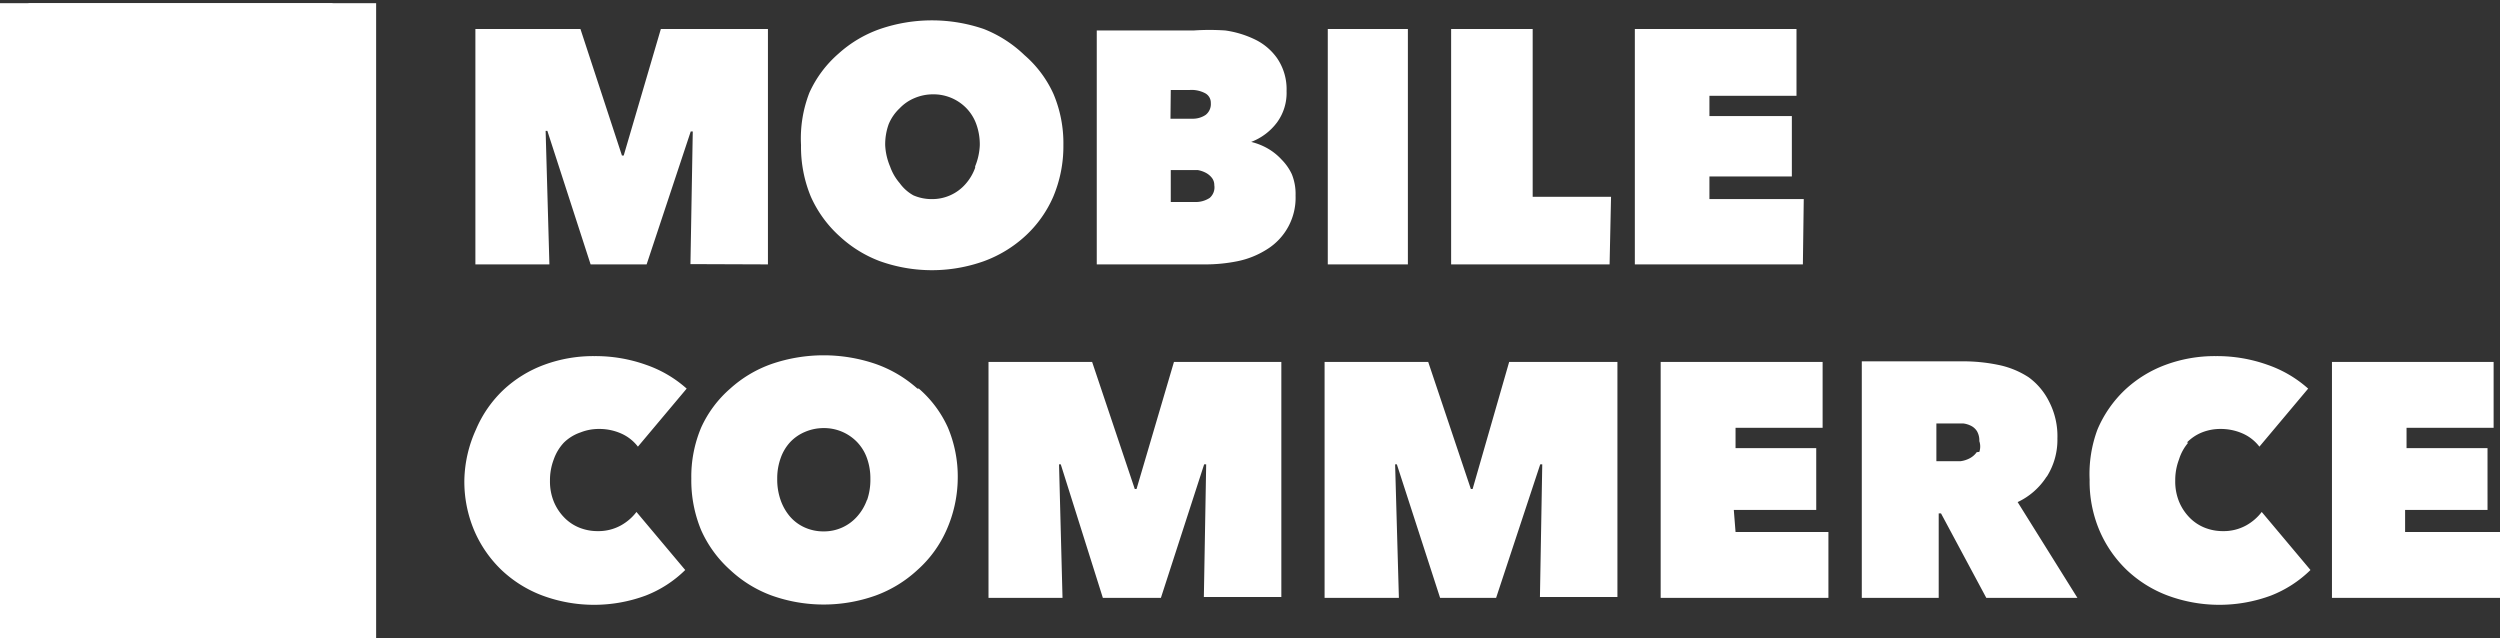
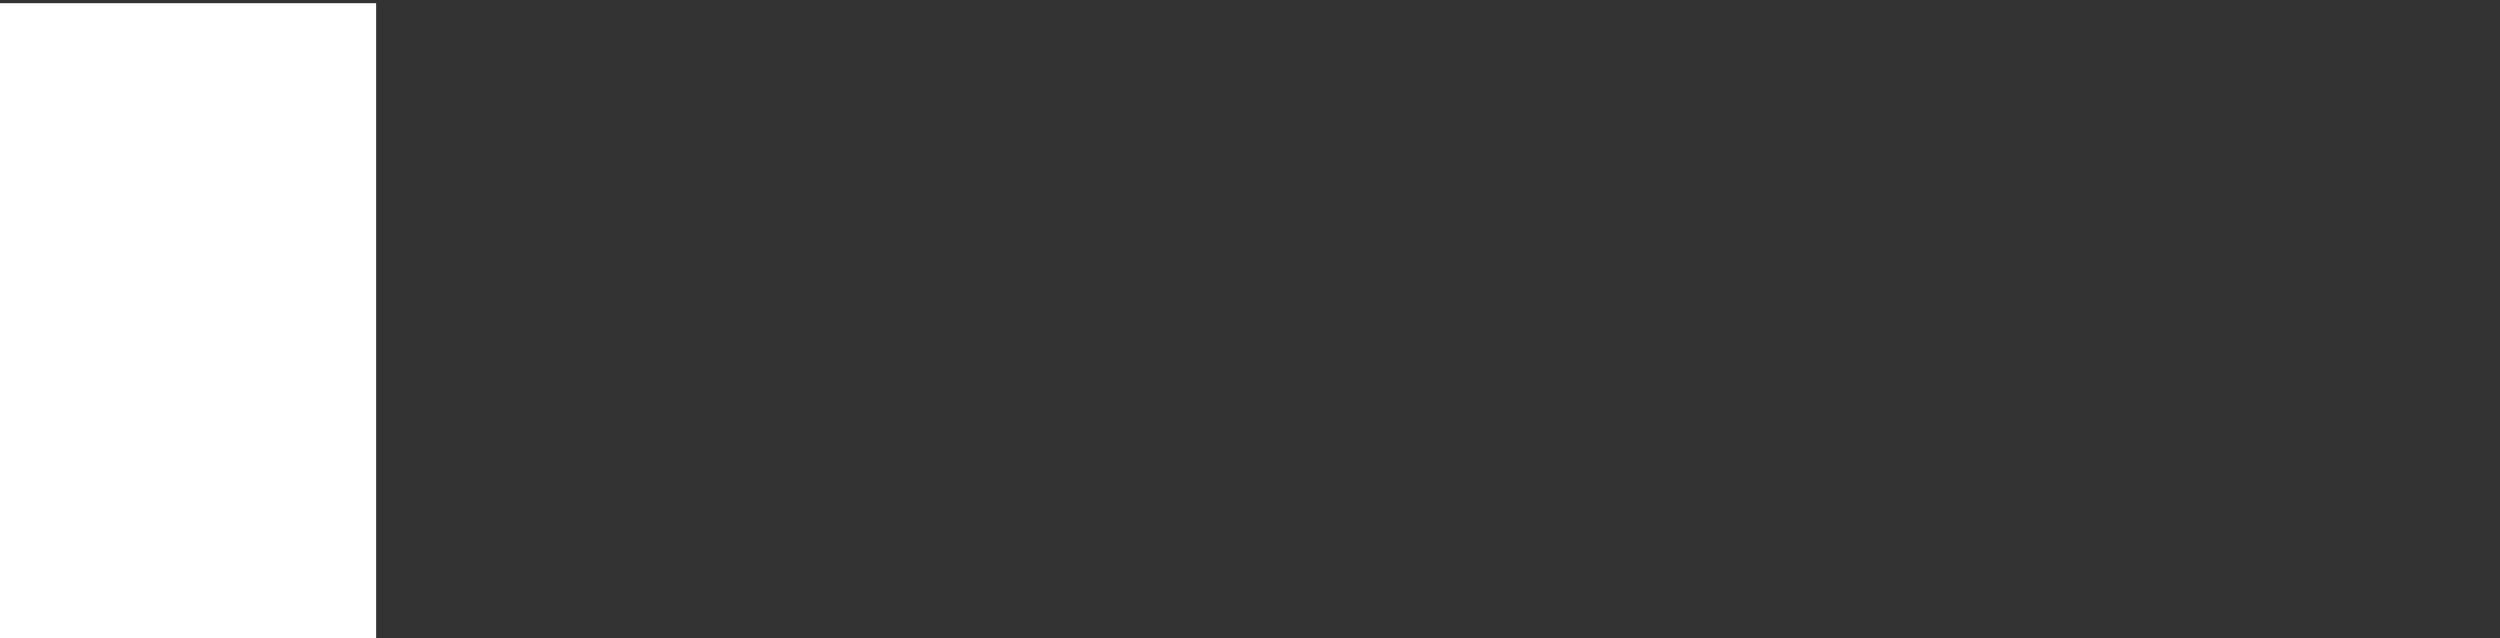
<svg xmlns="http://www.w3.org/2000/svg" width="86.14" height="22" viewBox="0 0 86.14 22">
  <rect x="0" y="0" width="86.14" height="22" fill="#333333" stroke="none" />
  <defs>
    <style>
      .cls-1 {
        fill: none;
      }

      .cls-2 {
        fill: #fff;
      }

      .cls-3 {
        clip-path: url(#clip-path);
      }
    </style>
    <clipPath id="clip-path">
      <rect class="cls-1" y="0.11" width="12.96" height="21.89" />
    </clipPath>
  </defs>
  <title>mobilecommerce_white</title>
  <g id="Layer_2" data-name="Layer 2">
    <g id="Layer_1-2" data-name="Layer 1">
      <g id="Layer_2-2" data-name="Layer 2">
        <g id="Layer_1-2-2" data-name="Layer 1-2">
          <rect class="cls-2" y="0.11" width="12.96" height="21.89" />
          <g class="cls-3">
-             <path class="cls-2" d="M10.84,0H1.6A1.6,1.6,0,0,0,0,1.6V20.36A1.6,1.6,0,0,0,1.56,22h9.28a1.6,1.6,0,0,0,1.6-1.6h0V1.6A1.6,1.6,0,0,0,10.84,0ZM3.94,1H8.5c.12,0,.21.17.21.38s-.09.39-.21.39H3.94c-.12,0-.21-.17-.21-.39S3.82,1,3.94,1ZM6.22,20.4a1,1,0,1,1,1-1A1,1,0,0,1,6.22,20.4Zm5-3.5H1.2V2.7h10Z" />
-           </g>
-           <path class="cls-2" d="M26.46,9.11V1H22.77L21.49,5.36h-.06L20,1H16.38V9.11h2.55l-.13-4.6h.06l1.49,4.6h1.93L23.8,4.53h.07L23.79,9.1Zm9.83-2.33A4.47,4.47,0,0,0,36.64,5a4.35,4.35,0,0,0-.34-1.76,3.88,3.88,0,0,0-1-1.34A4.28,4.28,0,0,0,33.9,1a5.52,5.52,0,0,0-3.58,0,4.21,4.21,0,0,0-1.43.85,3.92,3.92,0,0,0-1,1.34A4.35,4.35,0,0,0,27.6,5a4.47,4.47,0,0,0,.34,1.78,4.06,4.06,0,0,0,1,1.37A4.21,4.21,0,0,0,30.32,9,5.33,5.33,0,0,0,33.9,9a4.28,4.28,0,0,0,1.44-.88A4,4,0,0,0,36.29,6.78Zm-2.69-1a1.72,1.72,0,0,1-.34.57,1.52,1.52,0,0,1-1.15.51,1.57,1.57,0,0,1-.64-.13A1.45,1.45,0,0,1,31,6.31a1.76,1.76,0,0,1-.33-.57A2.14,2.14,0,0,1,30.5,5a2.06,2.06,0,0,1,.12-.72A1.58,1.58,0,0,1,31,3.73a1.5,1.5,0,0,1,.51-.35,1.63,1.63,0,0,1,.64-.13,1.58,1.58,0,0,1,1.15.48,1.54,1.54,0,0,1,.34.55,2.06,2.06,0,0,1,.12.72,2.14,2.14,0,0,1-.16.73ZM44.16,5.5a2,2,0,0,0-.49-.39,2.18,2.18,0,0,0-.56-.22h0A2,2,0,0,0,44,4.22a1.72,1.72,0,0,0,.33-1.08A1.89,1.89,0,0,0,44,2a2,2,0,0,0-.78-.65,3.45,3.45,0,0,0-1-.3,8,8,0,0,0-1.09,0H37.79V9.11h3.69A5.59,5.59,0,0,0,42.64,9a3,3,0,0,0,1-.4,2.09,2.09,0,0,0,1-1.86A1.81,1.81,0,0,0,44.51,6,1.79,1.79,0,0,0,44.16,5.5ZM40.34,3.1H41a1,1,0,0,1,.52.11.37.37,0,0,1,.2.34.47.47,0,0,1-.18.41.79.79,0,0,1-.47.13h-.74Zm1.34,3.72a.88.88,0,0,1-.52.14h-.82V5.86h.93a.94.94,0,0,1,.27.09.65.65,0,0,1,.21.17.4.4,0,0,1,.09.26A.48.48,0,0,1,41.68,6.82ZM48.51,1H45.75V9.11h2.76Zm7,5.78h-2.7V1H50V9.11h5.46Zm6.64.08H58.9V6.08h2.84V4H58.9V3.3h3V1H56.33V9.11h5.79ZM19.43,15.25A1.51,1.51,0,0,1,20,14.9a1.7,1.7,0,0,1,.64-.12,1.85,1.85,0,0,1,.77.16,1.48,1.48,0,0,1,.57.45l1.68-2a4.12,4.12,0,0,0-1.4-.82,5.18,5.18,0,0,0-1.78-.3,4.88,4.88,0,0,0-1.73.3,4.16,4.16,0,0,0-1.41.87,4.06,4.06,0,0,0-.94,1.36,4.39,4.39,0,0,0-.4,1.73,4.32,4.32,0,0,0,.34,1.75,4.14,4.14,0,0,0,.94,1.36,4.19,4.19,0,0,0,1.41.88,5.12,5.12,0,0,0,3.56,0,4,4,0,0,0,1.36-.88l-1.68-2a1.72,1.72,0,0,1-.53.46,1.6,1.6,0,0,1-.81.2,1.67,1.67,0,0,1-.63-.12,1.51,1.51,0,0,1-.52-.35,1.72,1.72,0,0,1-.36-.55,1.84,1.84,0,0,1-.13-.72,2,2,0,0,1,.13-.73A1.63,1.63,0,0,1,19.43,15.25Zm12.18-1.86a4.28,4.28,0,0,0-1.44-.85,5.53,5.53,0,0,0-3.58,0,4.21,4.21,0,0,0-1.43.85,3.92,3.92,0,0,0-1,1.34,4.35,4.35,0,0,0-.34,1.76,4.47,4.47,0,0,0,.34,1.78,4.06,4.06,0,0,0,1,1.37,4.22,4.22,0,0,0,1.43.88,5.33,5.33,0,0,0,3.58,0,4.28,4.28,0,0,0,1.44-.88,4,4,0,0,0,1-1.37A4.47,4.47,0,0,0,33,16.49a4.35,4.35,0,0,0-.34-1.76,3.88,3.88,0,0,0-1-1.34Zm-1.74,3.84a1.72,1.72,0,0,1-.34.57,1.52,1.52,0,0,1-1.15.51,1.57,1.57,0,0,1-.64-.13,1.46,1.46,0,0,1-.51-.37,1.77,1.77,0,0,1-.33-.57,2.14,2.14,0,0,1-.12-.74,2.06,2.06,0,0,1,.12-.72,1.58,1.58,0,0,1,.33-.55,1.5,1.5,0,0,1,.51-.35,1.63,1.63,0,0,1,.64-.13,1.58,1.58,0,0,1,1.15.48,1.55,1.55,0,0,1,.34.55,2.07,2.07,0,0,1,.12.72,2.15,2.15,0,0,1-.11.72Zm9.29-.38H39.1l-1.47-4.38H34.06V20.6h2.55L36.49,16h.06L38,20.6h2L41.49,16h.07l-.08,4.57h2.67v-8.1h-3.7Zm11.58,0h-.06l-1.47-4.38H45.64V20.6H48.2L48.07,16h.06l1.49,4.6h1.93L53.07,16h.07l-.08,4.57h2.67v-8.1H52Zm9,.72h2.84V15.44H59.8v-.7h3V12.47H57.22V20.6H63V18.33H59.8Zm10.78-1.14a2.37,2.37,0,0,0,.37-1.32,2.59,2.59,0,0,0-.29-1.28,2.3,2.3,0,0,0-.7-.83,3,3,0,0,0-1.06-.43,5.94,5.94,0,0,0-1.19-.12h-3.5V20.6H66.8V17.69h.08l1.56,2.91h3.14l-2.06-3.3a2.38,2.38,0,0,0,1-.88Zm-2.41-.85a.69.69,0,0,1-.24.21.93.93,0,0,1-.31.1h-.84v-1.3h.92a.82.82,0,0,1,.27.08.51.51,0,0,1,.21.19.64.64,0,0,1,.08.34.58.58,0,0,1,0,.37Zm7.24-.33a1.51,1.51,0,0,1,.52-.35,1.7,1.7,0,0,1,.64-.12,1.86,1.86,0,0,1,.77.16,1.48,1.48,0,0,1,.57.45l1.68-2a4.12,4.12,0,0,0-1.4-.82,5.18,5.18,0,0,0-1.78-.3,4.88,4.88,0,0,0-1.73.3,4.16,4.16,0,0,0-1.41.87,4.06,4.06,0,0,0-.94,1.36A4.39,4.39,0,0,0,72,16.53a4.32,4.32,0,0,0,.34,1.75,4.14,4.14,0,0,0,.94,1.36,4.19,4.19,0,0,0,1.41.88,5.12,5.12,0,0,0,3.56,0,4.05,4.05,0,0,0,1.36-.88l-1.68-2a1.72,1.72,0,0,1-.53.46,1.6,1.6,0,0,1-.81.2,1.67,1.67,0,0,1-.63-.12,1.51,1.51,0,0,1-.52-.35,1.72,1.72,0,0,1-.36-.55,1.84,1.84,0,0,1-.13-.72,2,2,0,0,1,.13-.73,1.63,1.63,0,0,1,.32-.58Zm7.52,3.08v-.76h2.84V15.44H82.92v-.7h3V12.47H80.35V20.6h5.79V18.33Z" />
+             </g>
        </g>
      </g>
    </g>
  </g>
</svg>